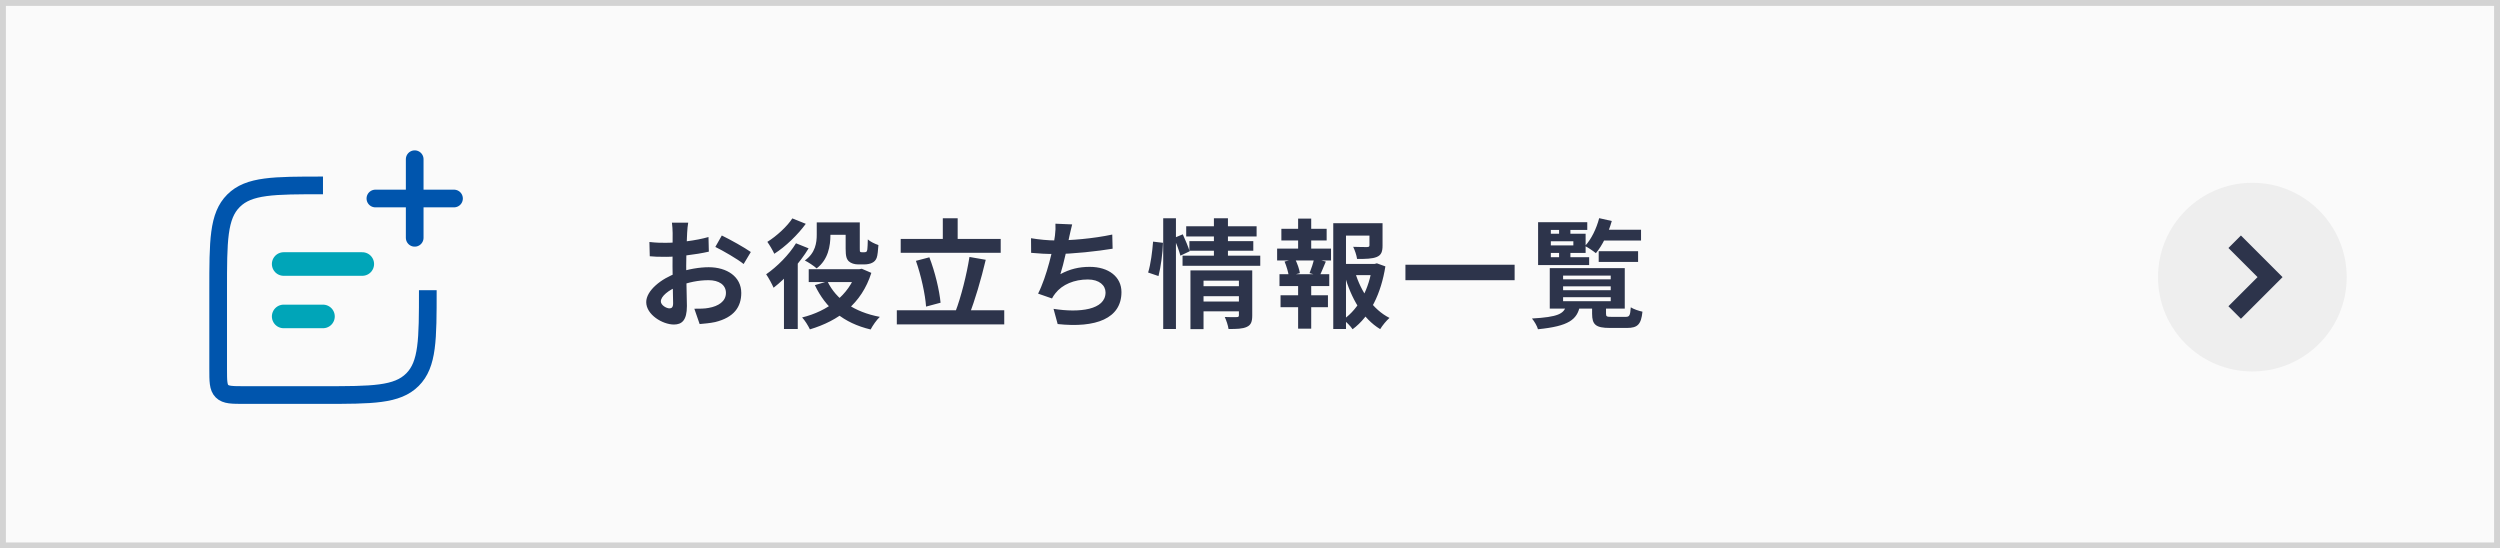
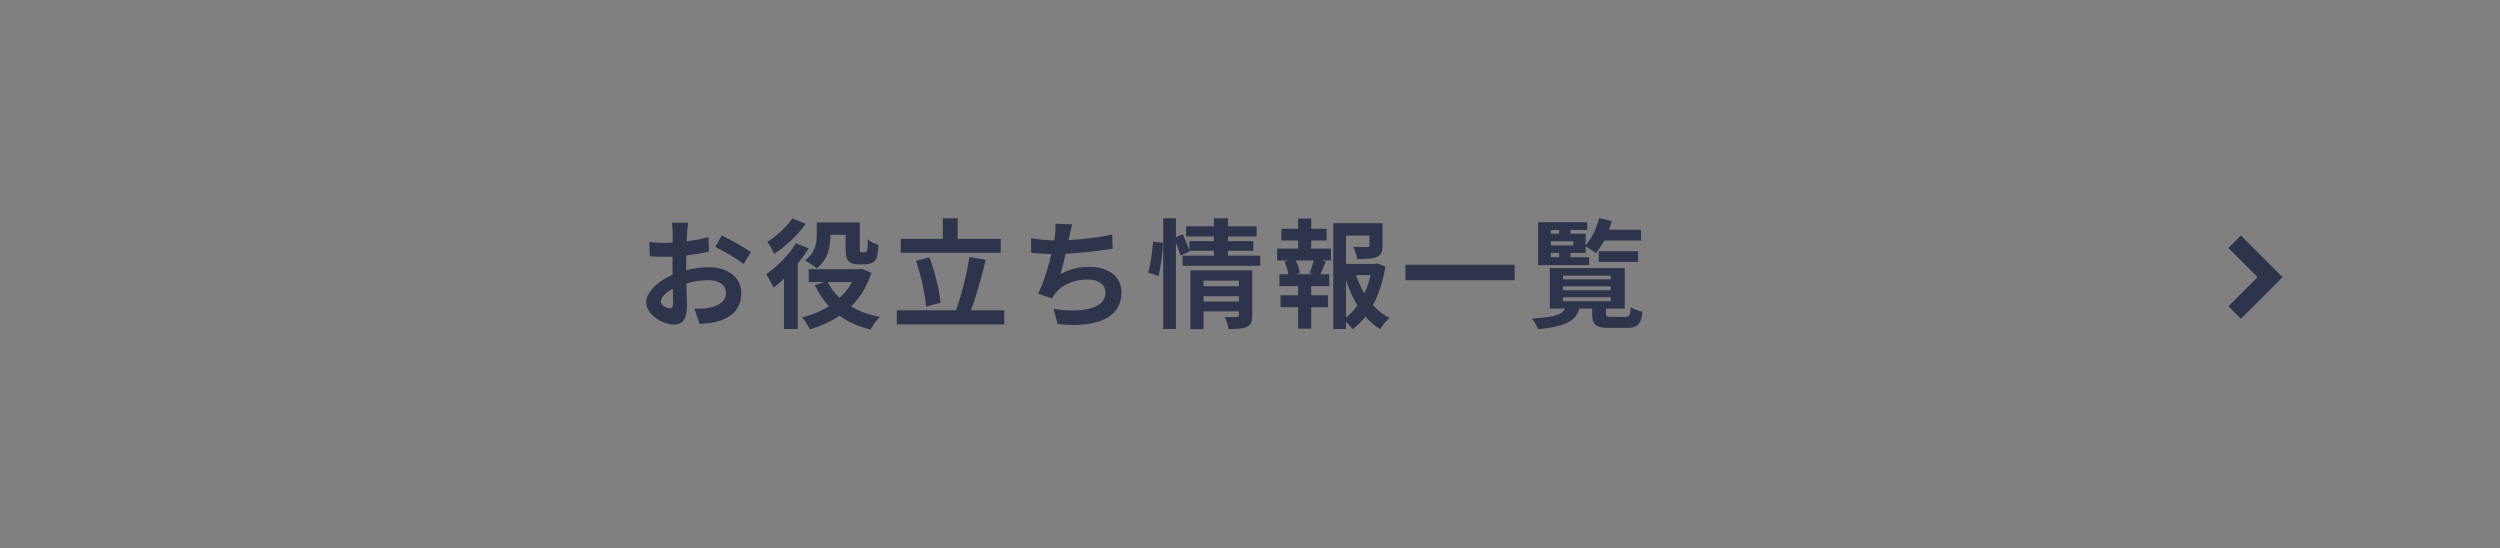
<svg xmlns="http://www.w3.org/2000/svg" width="424" height="93" fill="none">
  <rect width="100%" height="100%" fill="#808080" stroke="none" />
-   <path fill="#FAFAFA" stroke="#D3D3D3" d="M.5.5h423v92H.5z" />
  <path d="M265.1 48.56v.66h8.08v-.66h-8.08zm0 1.84v.68h8.08v-.68h-8.08zm0-3.66v.64h8.08v-.64h-8.08zm-2.26-1.26h12.72v6.86h-12.72v-6.86zm7.18 6.2h2.36v1.52c0 .5.14.54.94.54h2.4c.64 0 .76-.22.86-1.62.44.3 1.38.62 1.98.74-.22 2.18-.84 2.76-2.62 2.76h-2.92c-2.4 0-3-.58-3-2.4v-1.54zm-4.4.18h2.34c-.48 2.34-1.88 3.46-7.12 3.98-.14-.54-.64-1.38-1.02-1.82 4.46-.26 5.4-.8 5.8-2.16zm5.52-9.26h6.68v1.82h-6.68V42.6zm.16-3.64h7.02v1.84h-7.02v-1.84zm-.08-1.96 2.14.48c-.58 2.06-1.6 4.16-2.7 5.46-.4-.34-1.32-.96-1.84-1.22 1.06-1.14 1.94-2.94 2.4-4.72zm-6.8 1.3h1.92v1.88h-1.92V38.3zm0 3.78h1.92V44h-1.92v-1.92zm-2.36-2.44h6.86v3.26h-6.86v-1.28h4.78v-.7h-4.78v-1.28zm7.14-1.96V39h-6.18v4.62h6.5v1.34h-8.66v-7.28h8.34zM238.36 44.9h18.52v2.62h-18.52V44.9zM227.3 44.76h6.12v1.9h-6.12v-1.9zm-1.18-6.9h7.36v2.1h-5.2V55.8h-2.16V37.86zm6.14 0h2.22v3.78c0 1.02-.2 1.62-.98 1.94-.78.32-1.86.34-3.34.34-.08-.62-.38-1.48-.66-2.06.98.04 2.08.04 2.36.04.32-.02.4-.08.4-.3v-3.74zm-2.44 8.3c1 3.32 3.02 6.34 5.84 7.76-.52.44-1.22 1.3-1.58 1.9-2.96-1.78-4.92-5.2-6.06-9.2l1.8-.46zm2.9-1.4h.42l.38-.1 1.44.52c-.72 4.56-2.56 8.44-5.56 10.66-.36-.54-1.06-1.24-1.58-1.64 2.74-1.9 4.4-5.36 4.9-8.98v-.46zm-15.4-5.96H225v1.98h-7.68V38.8zm-.14 11.28h8.04v2.02h-8.04v-2.02zm-.58-7.92h9.14v2.02h-9.14v-2.02zm.4 4.34h8.44v2.02H217V46.5zm3.16-9.42h2.22v5.84h-2.22v-5.84zm0 10.26h2.22v8.4h-2.22v-8.4zm2.72-3.46 1.98.48c-.4.92-.74 1.82-1.06 2.44l-1.7-.48c.28-.68.62-1.72.78-2.44zm-5.02.48 1.78-.44c.38.74.74 1.78.82 2.4l-1.88.52c-.08-.64-.38-1.68-.72-2.48zM203.64 48.54h6.92v1.7h-6.92v-1.7zm-2.46-10.16h11.94v1.72h-11.94v-1.72zm.54 2.52h10.84v1.62h-10.84V40.9zm-1.16 2.46h13.18v1.72h-13.18v-1.72zm3.1 7.78h6.94v1.66h-6.94v-1.66zm-1.76-5.28h8.56v1.74h-6.34v8.22h-2.22v-9.96zm8.22 0h2.26v7.64c0 1.04-.2 1.62-.92 1.94-.72.34-1.7.36-3.1.36-.08-.6-.38-1.48-.64-2.04.8.04 1.76.04 2.04.02.26 0 .36-.08.36-.32v-7.6zm-4.24-8.84h2.38v6.9h-2.38v-6.9zm-8.6 0h2.16V55.8h-2.16V37.02zm-1.72 3.96 1.68.2c-.04 1.68-.36 4.08-.76 5.64l-1.76-.6c.44-1.38.72-3.62.84-5.24zm3.56-.62 1.48-.62c.42.92.94 2.14 1.16 2.88l-1.56.74c-.2-.78-.68-2.04-1.08-3zM181.84 38.06c-.2.72-.32 1.4-.48 2.04-.32 1.6-.92 4.54-1.52 6.4 1.62-.88 3.18-1.24 4.98-1.24 3.22 0 5.38 1.7 5.38 4.28 0 4.48-4.34 6.12-10.82 5.42l-.7-2.58c4.4.7 8.82.18 8.82-2.78 0-1.18-1.04-2.2-3-2.2-2.3 0-4.34.84-5.52 2.36-.22.28-.38.52-.56.86l-2.36-.82c1.48-2.92 2.6-7.78 2.86-9.84.1-.84.12-1.36.08-2.02l2.84.12zm-6.98 2.34c1.3.22 2.9.38 4.14.38 2.56 0 6.36-.3 9.64-1l.06 2.4c-2.54.42-6.78.9-9.68.9-1.52 0-2.96-.08-4.14-.2l-.02-2.48zM152.76 40.52h16.96v2.36h-16.96v-2.36zm-.66 12.1h18.22v2.4H152.1v-2.4zm7.8-15.6h2.52v4.82h-2.52v-4.82zm4.52 6.56 2.76.48c-.78 3.3-1.86 6.96-2.8 9.32l-2.34-.52c.94-2.44 1.92-6.32 2.38-9.28zm-9.08.66 2.28-.6c.96 2.48 1.7 5.58 1.9 7.7l-2.46.66c-.14-2.08-.86-5.32-1.72-7.76zM139.64 37.72h5.18v2.1h-5.18v-2.1zm-2.48 7.94h8.94v2.18h-8.94v-2.18zm6.26-7.94h2.4v4.36c0 .36 0 .54.06.62.06.06.16.08.28.08h.44c.1 0 .22-.02.3-.06.08-.04.16-.16.2-.44.04-.28.06-.9.08-1.68.4.38 1.2.76 1.8.96-.06.84-.14 1.78-.3 2.18-.16.4-.4.66-.78.84-.3.16-.84.26-1.2.26h-1.22c-.54 0-1.16-.18-1.52-.52-.38-.38-.54-.82-.54-2.16v-4.44zm1.84 7.94h.46l.44-.08 1.62.7c-1.66 5.26-5.56 8.12-10.42 9.58-.28-.6-.86-1.54-1.32-2.02 4.3-1.06 7.94-3.74 9.22-7.78v-.4zm-4.92 2.06c1.46 3.06 4.52 5.2 8.88 6.02-.54.5-1.22 1.48-1.56 2.14-4.62-1.1-7.62-3.64-9.46-7.52l2.14-.64zm-1.82-10h2.32v2.12c0 1.88-.38 4.2-2.34 5.68-.42-.4-1.46-1.08-2-1.34 1.8-1.28 2.02-3.02 2.02-4.38v-2.08zM135 41.26l2.14.86c-1.48 2.46-3.84 5.06-5.94 6.68-.22-.52-.88-1.76-1.26-2.28 1.84-1.28 3.86-3.28 5.06-5.26zm-.62-4.22 2.28.92c-1.36 1.86-3.42 3.86-5.34 5.08-.24-.54-.82-1.52-1.18-2.02 1.58-.98 3.38-2.64 4.24-3.98zm-1.42 8.86 2.22-2.22.12.06V55.8h-2.34v-9.9zM116.72 37.76c-.08.38-.16 1.24-.18 1.74-.1 1.58-.16 3.74-.16 5.6 0 2.18.12 5.64.12 6.8 0 2.46-.88 3.14-2.2 3.14-1.94 0-4.7-1.68-4.7-3.8 0-1.94 2.5-3.98 5.28-4.96 1.78-.64 3.8-.96 5.32-.96 3.08 0 5.52 1.6 5.52 4.36 0 2.38-1.24 4.16-4.42 4.94-.92.2-1.82.26-2.64.34l-.9-2.6c.88 0 1.76 0 2.44-.14 1.62-.28 2.92-1.1 2.92-2.54 0-1.38-1.2-2.16-2.94-2.16-1.7 0-3.46.36-5.02.98-1.8.68-3.08 1.76-3.08 2.62 0 .64.94 1.18 1.46 1.18.36 0 .62-.16.62-.86 0-1.04-.1-3.82-.1-6.24 0-2.28.02-4.76.02-5.68 0-.4-.06-1.4-.12-1.76h2.76zm5.7 2.18c1.52.74 3.84 2.04 4.92 2.8l-1.22 2.04c-.96-.8-3.56-2.3-4.8-2.9l1.1-1.94zm-12.28 1.1c1.18.14 2.04.14 2.76.14 2.08 0 5.2-.38 7.26-.98l.06 2.48c-2.26.52-5.48.88-7.24.88-1.32 0-2.1-.02-2.78-.1l-.06-2.42z" fill="#2D344B" />
-   <circle cx="382" cy="47" r="16" fill="#EEE" />
  <path d="m379 41 6 6-6 6" stroke="#2D344B" stroke-width="3" />
-   <path d="M54.778 31.444c-8.38 0-12.571 0-15.175 2.604C37 36.65 37 40.842 37 49.222v13.333c0 2.096 0 3.143.65 3.794.652.65 1.7.65 3.794.65h13.334c8.38 0 12.57 0 15.174-2.603 2.604-2.603 2.604-6.793 2.604-15.174" stroke="#0055AD" stroke-width="3" />
-   <path d="M48.111 44.777h13.333M48.111 53.667h6.667" stroke="#00A5B8" stroke-width="4" stroke-linecap="round" stroke-linejoin="round" />
-   <path d="M70.333 40.333V27m-6.666 6.667H77" stroke="#0055AD" stroke-width="3" stroke-linecap="round" stroke-linejoin="round" />
</svg>